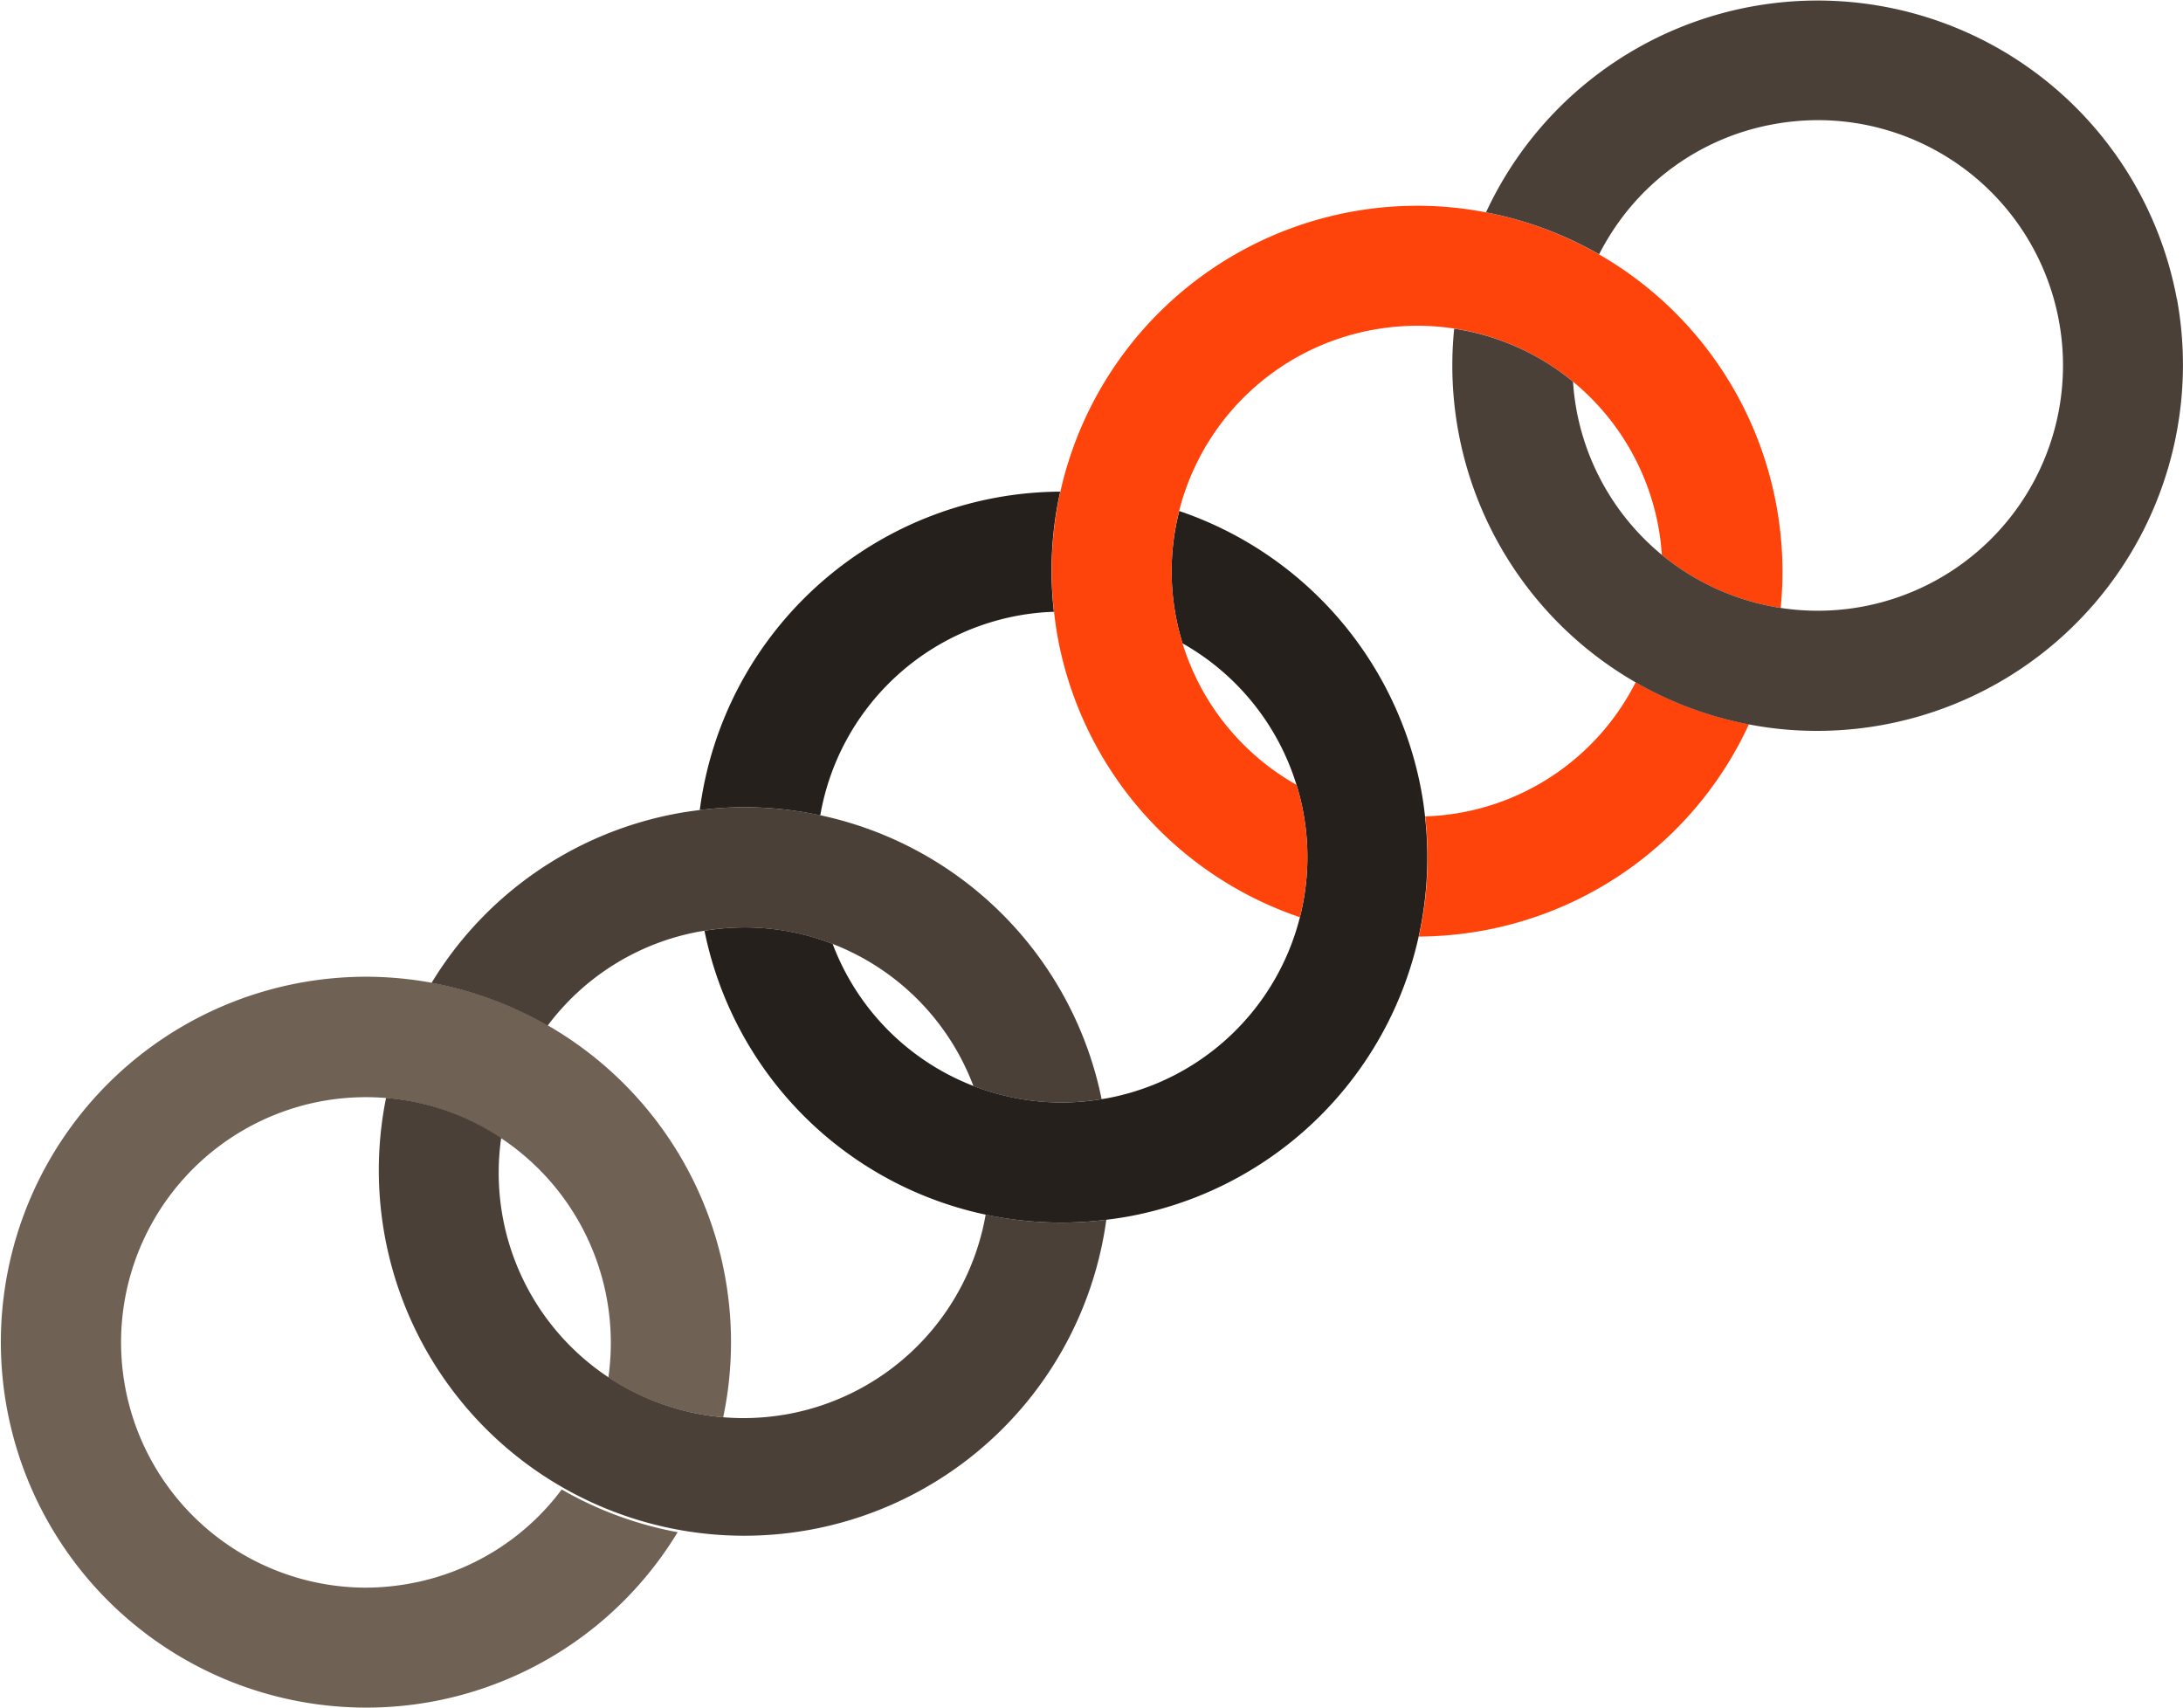
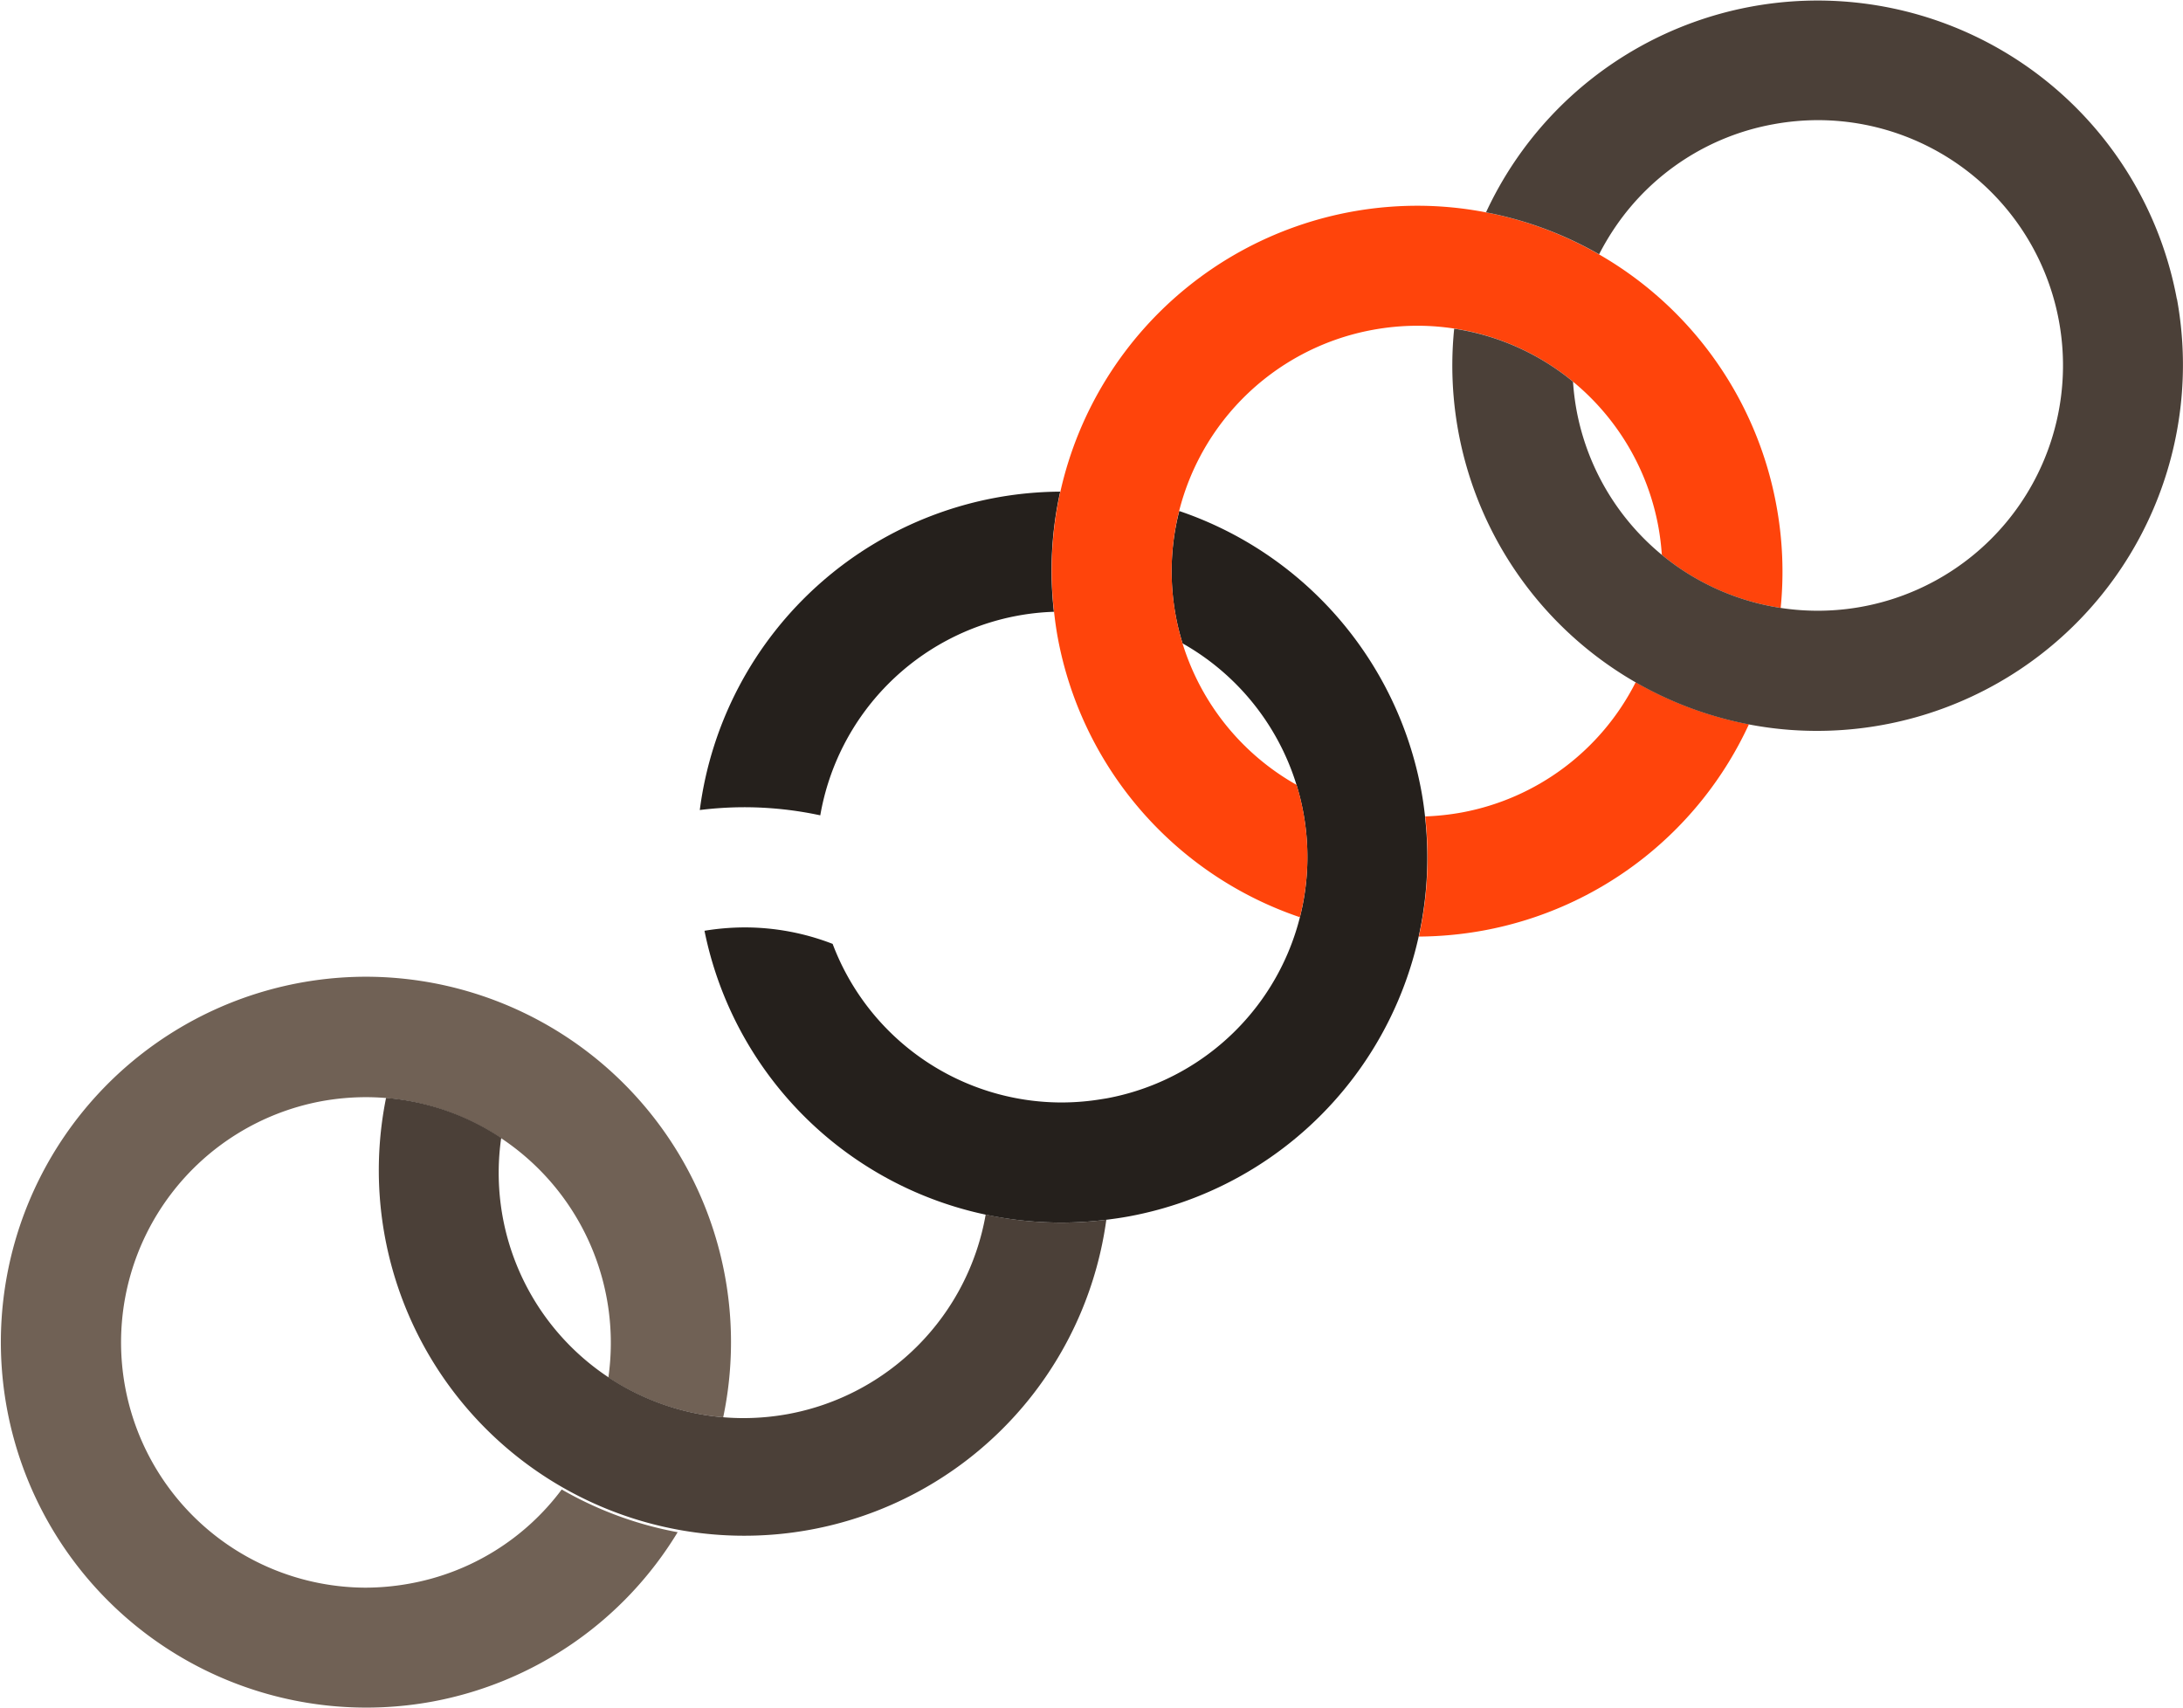
<svg xmlns="http://www.w3.org/2000/svg" viewBox="0 0 436.08 341.15">
  <defs>
    <style>.cls-1{fill:none;}.cls-2{fill:#706155;}.cls-3{fill:#4b4038;}.cls-4{fill:#25201c;}.cls-5{fill:#ff440b;}</style>
  </defs>
  <g id="Calque_2" data-name="Calque 2">
    <g id="Calque_1-2" data-name="Calque 1">
-       <path class="cls-1" d="M236.23,128.52A49,49,0,0,0,259,156.81,49.07,49.07,0,0,0,236.23,128.52Z" />
-       <path class="cls-1" d="M354.83,100.83a72.64,72.64,0,0,1,.85,20.64A49,49,0,1,0,363.15,24h0a49.74,49.74,0,0,0-9,.83,48.67,48.67,0,0,0-31.46,20.42,51.31,51.31,0,0,0-3.3,5.55A72.81,72.81,0,0,1,354.83,100.83Z" />
-       <path class="cls-1" d="M211.27,127.4c-.32-1.72-.55-3.44-.74-5.15a48.5,48.5,0,0,0-7.3.79,49.08,49.08,0,0,0-39.37,39.83,73,73,0,0,1,56.24,56.69l1-.16a49.06,49.06,0,0,0,38.57-36.15A73,73,0,0,1,211.27,127.4Z" />
+       <path class="cls-1" d="M211.27,127.4c-.32-1.72-.55-3.44-.74-5.15a48.5,48.5,0,0,0-7.3.79,49.08,49.08,0,0,0-39.37,39.83,73,73,0,0,1,56.24,56.69l1-.16A73,73,0,0,1,211.27,127.4Z" />
      <path class="cls-1" d="M291.28,86.3a73,73,0,0,1-.84-20.64,49,49,0,0,0-7.3-.56h0a49.66,49.66,0,0,0-9,.83,49.06,49.06,0,0,0-38.57,36.15,73,73,0,0,1,48.35,55.86c.32,1.72.56,3.44.75,5.15a51.55,51.55,0,0,0,7.3-.79,48.92,48.92,0,0,0,34.73-26A72.86,72.86,0,0,1,291.28,86.3Z" />
      <path class="cls-1" d="M121.19,259.23a49,49,0,0,0-21.07-31.92,49,49,0,0,0,21.41,47.81A49.07,49.07,0,0,0,121.19,259.23Z" />
-       <path class="cls-1" d="M76.83,247.55a72.84,72.84,0,0,1,.33-28.25c-1.34-.11-2.7-.17-4.06-.17h0a49.66,49.66,0,0,0-9,.83,49,49,0,0,0,8.83,97.19,49.74,49.74,0,0,0,9-.83,48.65,48.65,0,0,0,30.28-18.78A72.84,72.84,0,0,1,76.83,247.55Z" />
      <path class="cls-1" d="M140.66,185.93l-1,.16a48.79,48.79,0,0,0-30.26,18.79,73.05,73.05,0,0,1,35,78.23c1.34.11,2.69.17,4.06.17a49.74,49.74,0,0,0,9-.83,49.1,49.1,0,0,0,39.37-39.83A73,73,0,0,1,140.66,185.93Z" />
      <path class="cls-1" d="M166.3,188.55a49,49,0,0,0,28.15,28.39A49,49,0,0,0,166.3,188.55Z" />
      <path class="cls-1" d="M314.18,76.25a50,50,0,0,0,.7,5.68,49,49,0,0,0,17.06,28.94,50.43,50.43,0,0,0-.7-5.67A49,49,0,0,0,314.18,76.25Z" />
      <path class="cls-2" d="M144.47,283.11a73,73,0,0,0-71.37-88A73,73,0,1,0,86.3,339.92a72.77,72.77,0,0,0,49.07-33.85,72.92,72.92,0,0,1-23.16-8.53,48.65,48.65,0,0,1-30.28,18.78,49.74,49.74,0,0,1-9,.83A49,49,0,0,1,64.1,220a49.66,49.66,0,0,1,9-.83h0c1.36,0,2.72.06,4.06.17a49.09,49.09,0,0,1,44.37,55.82A48.7,48.7,0,0,0,144.47,283.11Z" />
      <path class="cls-3" d="M212.06,244.23a72.64,72.64,0,0,1-15.16-1.61,49.1,49.1,0,0,1-39.37,39.83,49.74,49.74,0,0,1-9,.83c-1.37,0-2.72-.06-4.06-.17a49,49,0,0,1-44.35-55.8,48.73,48.73,0,0,0-23-8A73,73,0,1,0,221,243.66,73.17,73.17,0,0,1,212.06,244.23Z" />
-       <path class="cls-3" d="M139.7,186.09l1-.16a49.56,49.56,0,0,1,8-.67h0a48.93,48.93,0,0,1,45.75,31.68,48.59,48.59,0,0,0,17.61,3.29,49.56,49.56,0,0,0,8-.67,72.81,72.81,0,0,0-80.36-57.74c-1.46.19-2.93.39-4.41.67a72.79,72.79,0,0,0-49.08,33.85,73.11,73.11,0,0,1,23.19,8.54A48.79,48.79,0,0,1,139.7,186.09Z" />
      <path class="cls-4" d="M163.86,162.87A49.08,49.08,0,0,1,203.23,123a48.5,48.5,0,0,1,7.3-.79,72.7,72.7,0,0,1,1.26-24,73,73,0,0,0-72,63.6,73.44,73.44,0,0,1,9-.56A72.64,72.64,0,0,1,163.86,162.87Z" />
      <path class="cls-4" d="M284.67,163.09c-.19-1.71-.43-3.43-.75-5.15a73,73,0,0,0-48.35-55.86,48.49,48.49,0,0,0,.66,26.44A49.07,49.07,0,0,1,259,156.81a47.81,47.81,0,0,1,1.35,5.49,49,49,0,0,1-39.26,57.1l-1,.16a49.56,49.56,0,0,1-8,.67,48.93,48.93,0,0,1-45.76-31.68,48.57,48.57,0,0,0-17.6-3.29h0a49.56,49.56,0,0,0-8,.67A72.7,72.7,0,0,0,221,243.66c1.47-.18,2.94-.39,4.42-.66a72.89,72.89,0,0,0,59.24-79.91Z" />
      <path class="cls-5" d="M292,162.3a51.55,51.55,0,0,1-7.3.79,72.43,72.43,0,0,1-1.27,24,74.32,74.32,0,0,0,12.94-1.22,72.91,72.91,0,0,0,53-41.19,73,73,0,0,1-22.62-8.4A48.92,48.92,0,0,1,292,162.3Z" />
      <path class="cls-5" d="M354.83,100.83a73,73,0,0,0-58-58.41,72,72,0,0,0-13.66-1.32,73.1,73.1,0,0,0-71.35,57.12,72.7,72.7,0,0,0-1.26,24c.19,1.71.42,3.43.74,5.15a73,73,0,0,0,48.36,55.85,48.8,48.8,0,0,0,.69-20.95,47.81,47.81,0,0,0-1.35-5.49,49,49,0,0,1,15.17-90.88,49.66,49.66,0,0,1,9-.83h0a49,49,0,0,1,48.1,40.1,50.43,50.43,0,0,1,.7,5.67,48.76,48.76,0,0,0,23.74,10.6A72.64,72.64,0,0,0,354.83,100.83Z" />
      <path class="cls-3" d="M434.85,59.73a73,73,0,0,0-138-17.31,72.84,72.84,0,0,1,22.59,8.38,51.31,51.31,0,0,1,3.3-5.55,48.67,48.67,0,0,1,31.46-20.42,49.74,49.74,0,0,1,9-.83h0a49,49,0,1,1-48.27,57.93,50,50,0,0,1-.7-5.68,48.79,48.79,0,0,0-23.74-10.59,73,73,0,0,0,58.88,79.05A72,72,0,0,0,363,146a73.11,73.11,0,0,0,71.87-86.3Z" />
    </g>
  </g>
</svg>